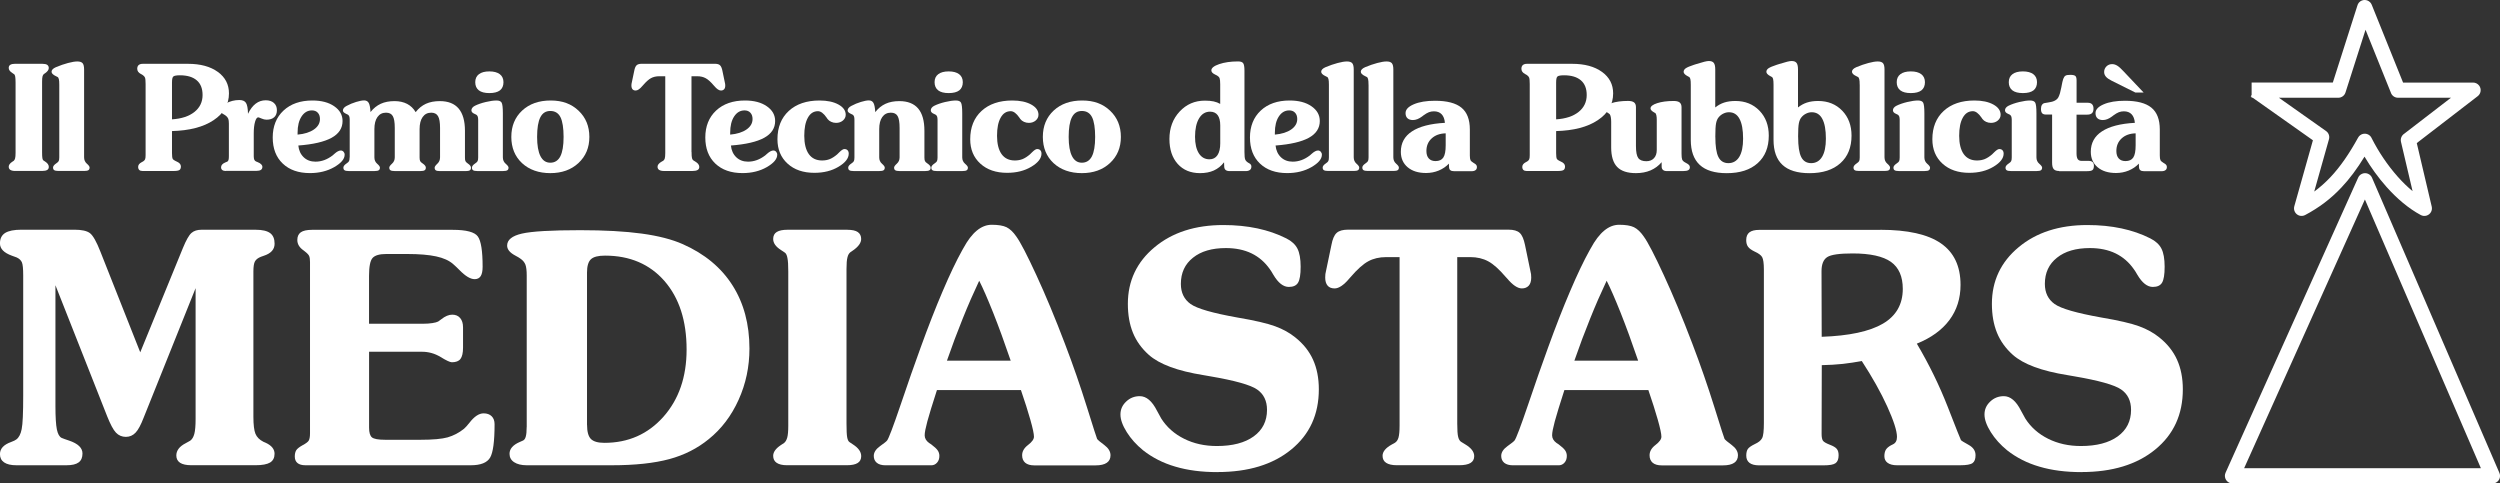
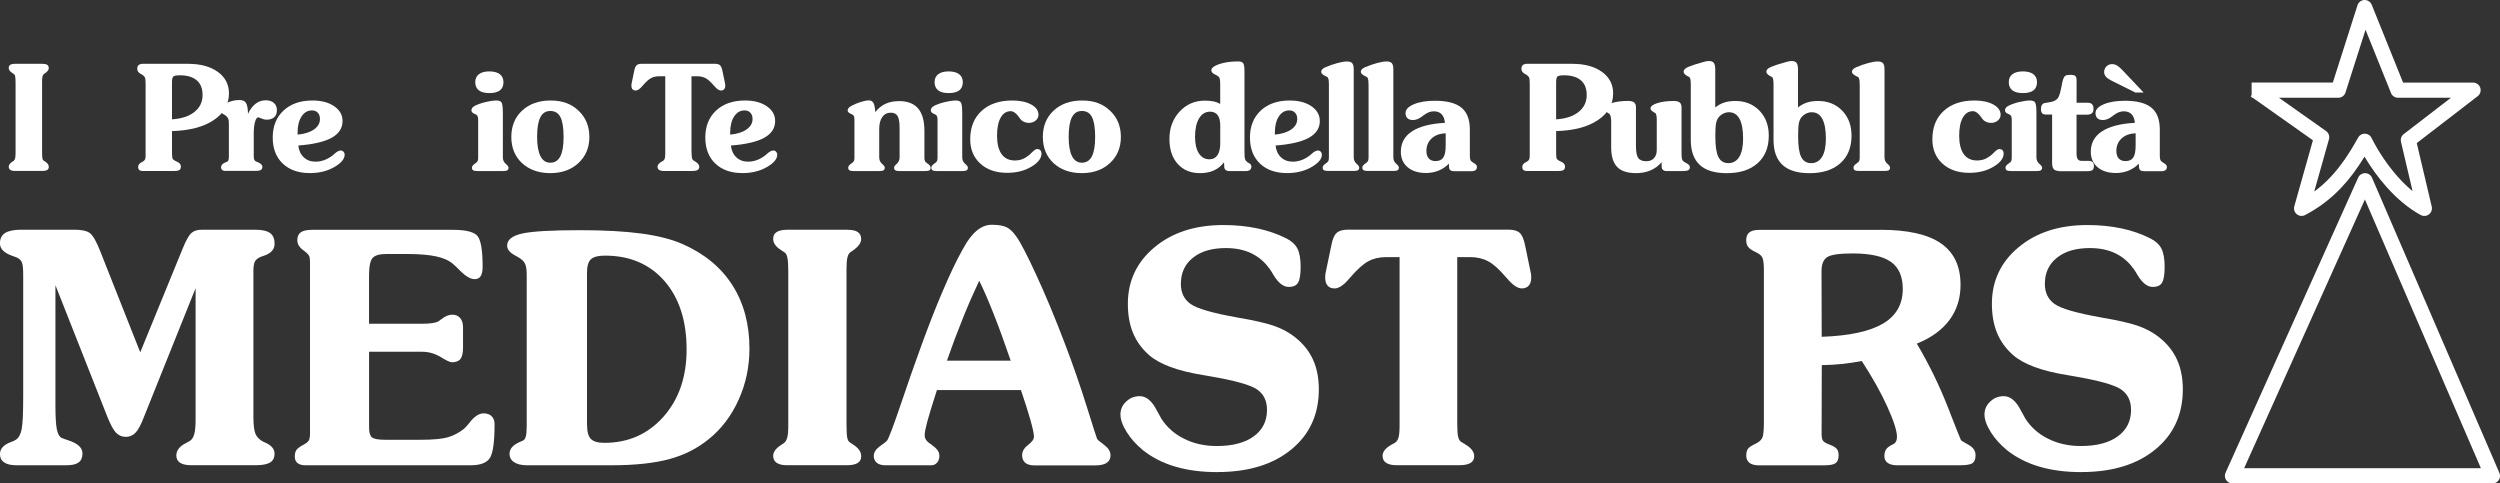
<svg xmlns="http://www.w3.org/2000/svg" id="Livello_2" data-name="Livello 2" viewBox="0 0 573.12 110.82">
  <rect x="0" y="0" width="573.12" height="110.82" fill="#333333" stroke="none" />
  <defs>
    <style>
      .cls-1 {
        fill: #fff;
      }
    </style>
  </defs>
  <g id="Livello_1-2" data-name="Livello 1">
    <g>
      <path class="cls-1" d="M9.75,14.63c.49,0,.85.08,1.08.24.23.16.35.4.35.73,0,.4-.28.79-.83,1.18-.11.07-.2.14-.27.18-.15.11-.27.29-.33.55-.07.26-.1.66-.1,1.21v16.13c0,.7.02,1.17.07,1.42.05.26.12.43.25.52.07.06.19.14.35.23.58.37.87.78.87,1.23,0,.32-.12.56-.37.71s-.62.23-1.13.23H3.43c-.46,0-.82-.09-1.07-.25-.24-.16-.36-.41-.36-.73,0-.39.27-.76.79-1.11.16-.1.27-.18.35-.23.14-.11.25-.3.32-.56s.11-.67.11-1.24v-16.11c0-.64-.03-1.11-.08-1.39-.05-.28-.14-.48-.26-.56-.09-.07-.22-.16-.4-.27-.55-.35-.83-.73-.83-1.16,0-.33.12-.58.37-.73.25-.15.63-.23,1.13-.23h6.25Z" />
-       <path class="cls-1" d="M13.59,19.43c0-.6-.03-1.03-.1-1.29-.06-.27-.17-.43-.31-.5-.09-.06-.22-.12-.4-.2-.64-.3-.96-.63-.96-1,0-.2.09-.39.25-.56s.41-.33.75-.48c.98-.41,1.91-.73,2.78-.96.87-.23,1.58-.35,2.12-.35.57,0,.98.13,1.21.39.23.26.35.74.35,1.43v20.15c0,.61.21,1.09.63,1.46.42.36.63.66.63.88,0,.29-.09.49-.27.61-.18.12-.49.18-.93.18h-5.95c-.45,0-.77-.06-.96-.18-.18-.12-.27-.32-.27-.6,0-.3.23-.61.7-.93.03-.02.06-.04.07-.05.29-.19.47-.37.54-.54.08-.17.12-.45.12-.82v-16.65Z" />
      <path class="cls-1" d="M39.43,30.05v5.06c0,.67.06,1.11.16,1.3.11.19.36.37.73.54.03.01.07.03.12.05.69.29,1.03.67,1.03,1.15,0,.4-.11.67-.33.82-.22.15-.66.23-1.33.23h-7.14c-.33,0-.58-.08-.75-.24-.16-.16-.25-.39-.25-.7,0-.44.27-.8.8-1.07.15-.07.28-.14.36-.2.21-.14.36-.3.43-.47.08-.18.12-.49.12-.96v-16.3c0-.75-.05-1.24-.14-1.47-.1-.23-.27-.43-.54-.6-.09-.06-.22-.12-.39-.22-.56-.29-.85-.69-.85-1.21,0-.36.11-.65.32-.84.22-.19.53-.29.94-.29h10.38c2.85,0,5.13.62,6.83,1.85,1.71,1.23,2.56,2.88,2.56,4.92,0,2.54-1.17,4.59-3.52,6.15-2.34,1.57-5.53,2.39-9.56,2.5M39.43,27.36c2.19-.14,3.91-.71,5.15-1.7,1.24-.99,1.86-2.29,1.86-3.88,0-1.47-.44-2.6-1.33-3.36-.89-.77-2.18-1.16-3.87-1.16-.75,0-1.25.09-1.47.25-.23.16-.34.62-.34,1.38v8.47Z" />
      <path class="cls-1" d="M51.79,39.2c-.36,0-.64-.07-.83-.22-.19-.14-.28-.36-.28-.63,0-.46.32-.83.95-1.1.21-.08.37-.14.48-.2.13-.07.23-.2.28-.4.06-.2.08-.49.08-.87v-7.44c0-.49-.05-.85-.13-1.08-.09-.23-.25-.45-.48-.66-.15-.13-.39-.29-.73-.48-.56-.31-.83-.62-.83-.95,0-.45.49-.94,1.47-1.46.98-.52,2.01-.78,3.1-.78.73,0,1.24.22,1.52.66.28.44.44,1.27.46,2.5.5-1.04,1.09-1.81,1.77-2.33.67-.51,1.43-.77,2.3-.77.78,0,1.41.2,1.87.61.46.41.69.96.69,1.66s-.21,1.24-.62,1.61c-.41.38-1,.57-1.77.57-.35,0-.73-.09-1.14-.27-.41-.18-.67-.27-.75-.27-.29,0-.53.34-.73,1.02-.2.68-.3,1.58-.3,2.68v5.23c0,.35.05.61.13.8.09.19.23.32.42.4.07.03.18.07.3.12.75.29,1.13.67,1.13,1.11,0,.3-.11.53-.33.68s-.55.23-1,.23h-7.01Z" />
      <path class="cls-1" d="M68.22,30.86c1.58-.14,2.84-.54,3.75-1.18.92-.64,1.38-1.44,1.38-2.39,0-.61-.16-1.09-.5-1.45-.33-.36-.78-.53-1.34-.53-.98,0-1.77.46-2.38,1.39-.61.93-.91,2.17-.91,3.73v.43ZM68.39,33.35c.11,1.13.53,2.03,1.24,2.71.71.67,1.61,1,2.69,1,.69,0,1.36-.12,2.02-.36.66-.24,1.29-.6,1.91-1.07.1-.09.24-.22.43-.38.56-.5,1.04-.75,1.45-.75.24,0,.45.1.62.28.17.19.26.41.26.68,0,.99-.8,1.93-2.39,2.85-1.59.91-3.45,1.37-5.56,1.37-2.64,0-4.72-.73-6.25-2.19-1.53-1.46-2.29-3.45-2.29-5.98s.82-4.62,2.47-6.16c1.65-1.54,3.86-2.31,6.63-2.31,2.06,0,3.73.44,5,1.32,1.28.88,1.91,2.01,1.91,3.38,0,1.64-.83,2.92-2.51,3.85-1.67.92-4.21,1.51-7.63,1.77Z" />
-       <path class="cls-1" d="M80.17,36.08v-8.62c0-.33-.03-.59-.1-.77-.06-.18-.18-.32-.33-.41-.09-.05-.22-.11-.38-.18-.5-.23-.75-.48-.75-.75,0-.21.07-.4.21-.58.14-.18.35-.34.64-.49.7-.38,1.43-.68,2.19-.91.75-.23,1.37-.35,1.83-.35s.84.19,1.05.58c.22.39.35,1.08.41,2.09.67-.86,1.46-1.49,2.35-1.9.9-.41,1.95-.61,3.16-.61,1.11,0,2.07.22,2.89.64.81.43,1.46,1.05,1.95,1.89.66-.87,1.45-1.5,2.35-1.92.91-.41,1.97-.61,3.18-.61,1.92,0,3.36.57,4.32,1.7.96,1.13,1.45,2.84,1.45,5.11v6.1c0,.4.03.68.11.84.07.16.24.34.5.52,0,0,.02.02.07.05.47.32.7.63.7.93s-.08.49-.26.61c-.18.12-.48.18-.92.18h-5.97c-.44,0-.75-.06-.92-.18-.17-.11-.26-.32-.26-.61,0-.22.21-.52.62-.9.41-.38.62-.86.62-1.45v-6.74c0-1.29-.15-2.19-.47-2.72-.31-.53-.83-.79-1.56-.79-.83,0-1.49.33-1.96,1-.47.66-.7,1.59-.7,2.77v6.48c0,.37.04.65.12.82.07.17.24.35.51.52.03.02.07.05.1.07.46.32.7.63.7.93s-.09.49-.27.61c-.18.12-.49.18-.93.18h-5.98c-.44,0-.75-.06-.93-.18-.18-.11-.27-.32-.27-.61,0-.22.21-.52.63-.9.42-.38.63-.86.63-1.45v-6.74c0-1.3-.15-2.22-.46-2.73-.3-.52-.82-.77-1.55-.77-.83,0-1.49.33-1.96,1-.47.66-.7,1.59-.7,2.77v6.48c0,.61.21,1.09.64,1.46.42.36.63.66.63.88,0,.29-.09.49-.27.61-.18.12-.49.18-.93.18h-5.98c-.44,0-.75-.06-.93-.18-.18-.11-.27-.32-.27-.61s.23-.61.7-.93l.1-.07c.27-.18.44-.35.51-.52.08-.17.12-.45.12-.82" />
      <path class="cls-1" d="M112.19,21.34c-1.07,0-1.88-.21-2.42-.63-.54-.43-.82-1.04-.82-1.86s.28-1.41.84-1.84c.56-.43,1.36-.64,2.4-.64s1.83.22,2.39.64c.56.43.84,1.04.84,1.84s-.27,1.45-.81,1.87c-.54.41-1.34.62-2.42.62M115.28,25.99v10.09c0,.61.22,1.09.65,1.46.43.37.65.66.65.88,0,.29-.09.49-.27.61-.18.12-.49.18-.94.18h-5.98c-.44,0-.75-.06-.93-.18-.18-.11-.27-.32-.27-.6,0-.3.23-.61.7-.93.03-.02.07-.05.1-.07.27-.18.44-.35.51-.52.08-.18.12-.45.12-.82v-8.63c0-.32-.04-.58-.11-.77-.08-.19-.2-.33-.35-.41-.09-.05-.22-.11-.38-.18-.48-.2-.71-.47-.71-.82,0-.2.07-.39.21-.57.14-.18.34-.34.61-.47.67-.33,1.5-.62,2.46-.85.97-.23,1.79-.35,2.47-.35.59,0,.98.16,1.17.48.19.32.29,1.15.29,2.47Z" />
      <path class="cls-1" d="M123.13,31.38c0,1.95.26,3.43.77,4.42.51,1,1.26,1.5,2.26,1.5s1.79-.48,2.29-1.45c.5-.97.75-2.46.75-4.46s-.24-3.6-.72-4.54c-.48-.94-1.26-1.41-2.32-1.41s-1.79.48-2.29,1.45c-.49.96-.74,2.47-.74,4.5M117.22,31.38c0-2.48.83-4.49,2.48-6.03,1.66-1.54,3.83-2.31,6.54-2.31s4.76.78,6.4,2.34c1.64,1.55,2.47,3.56,2.47,6.01s-.83,4.43-2.49,5.98c-1.66,1.55-3.82,2.32-6.46,2.32s-4.84-.77-6.48-2.29c-1.64-1.53-2.46-3.54-2.46-6.02Z" />
      <path class="cls-1" d="M158.54,34.85c0,.69.03,1.16.1,1.41.06.26.18.43.33.52.1.07.23.15.38.23.64.38.96.79.96,1.25,0,.32-.13.56-.39.71-.26.15-.65.23-1.19.23h-6.5c-.49,0-.87-.09-1.12-.25-.25-.16-.37-.41-.37-.73,0-.43.32-.82.96-1.18.15-.08.26-.15.33-.18.16-.1.29-.28.37-.54.07-.26.11-.67.11-1.24v-17.6h-1.4c-.72,0-1.35.15-1.88.44-.54.29-1.15.85-1.84,1.65-.02.02-.06.07-.12.13-.58.7-1.1,1.05-1.54,1.05-.32,0-.57-.1-.73-.29s-.25-.48-.25-.84c0-.16,0-.28.02-.37.01-.09.03-.17.05-.25l.58-2.77c.11-.62.3-1.04.54-1.27.24-.23.64-.34,1.19-.34h16.75c.54,0,.94.11,1.18.34.24.23.43.65.55,1.27l.58,2.79c.02.08.04.16.05.25.01.09.02.2.02.35,0,.36-.08.65-.26.84-.18.19-.41.29-.73.29-.44,0-.96-.35-1.54-1.05-.06-.06-.1-.11-.14-.15-.67-.79-1.28-1.34-1.83-1.63-.54-.29-1.17-.44-1.88-.44h-1.36v17.36Z" />
      <path class="cls-1" d="M167.39,30.86c1.58-.14,2.84-.54,3.75-1.18.92-.64,1.38-1.44,1.38-2.39,0-.61-.16-1.09-.5-1.45-.33-.36-.78-.53-1.34-.53-.98,0-1.77.46-2.38,1.39-.61.93-.91,2.17-.91,3.73v.43ZM167.56,33.35c.11,1.13.53,2.03,1.24,2.71.71.67,1.61,1,2.69,1,.69,0,1.36-.12,2.02-.36.66-.24,1.29-.6,1.91-1.07.1-.09.24-.22.43-.38.56-.5,1.04-.75,1.45-.75.24,0,.45.1.62.28.17.19.26.41.26.68,0,.99-.8,1.93-2.39,2.85-1.59.91-3.45,1.37-5.56,1.37-2.64,0-4.72-.73-6.25-2.19-1.53-1.46-2.29-3.45-2.29-5.98s.82-4.62,2.47-6.16c1.65-1.54,3.86-2.31,6.63-2.31,2.06,0,3.73.44,5,1.32,1.28.88,1.91,2.01,1.91,3.38,0,1.64-.83,2.92-2.51,3.85-1.67.92-4.21,1.51-7.63,1.77Z" />
-       <path class="cls-1" d="M186.7,39.62c-2.56,0-4.61-.7-6.15-2.11-1.55-1.41-2.32-3.27-2.32-5.59,0-2.73.87-4.9,2.6-6.49,1.73-1.59,4.08-2.39,7.05-2.39,1.78,0,3.22.31,4.33.92,1.11.61,1.67,1.4,1.67,2.35,0,.52-.22.96-.64,1.32-.43.36-.95.54-1.57.54-.4,0-.77-.08-1.12-.24-.35-.16-.62-.37-.83-.64-.05-.08-.14-.19-.24-.35-.67-.96-1.32-1.45-1.96-1.45-.99,0-1.76.49-2.31,1.49-.56.99-.83,2.38-.83,4.16s.35,3.23,1.05,4.2c.7.97,1.71,1.45,3.04,1.45.65,0,1.24-.11,1.77-.32.53-.22,1.08-.57,1.67-1.07.14-.12.31-.29.53-.52.49-.48.86-.71,1.13-.71.31,0,.56.09.73.27.18.19.27.44.27.78,0,1.07-.78,2.08-2.34,3.01-1.55.93-3.4,1.39-5.52,1.39" />
      <path class="cls-1" d="M200.66,25.69c.67-.86,1.46-1.49,2.35-1.9.9-.41,1.95-.61,3.16-.61,1.92,0,3.36.57,4.32,1.7.96,1.14,1.43,2.84,1.43,5.11v6.1c0,.37.04.65.12.82.07.17.24.35.51.52.03.02.07.05.1.07.46.32.7.63.7.93,0,.28-.09.49-.27.6-.18.12-.49.18-.93.18h-5.98c-.44,0-.75-.06-.93-.18-.18-.11-.27-.32-.27-.61,0-.22.21-.52.63-.9.42-.37.63-.86.63-1.44v-6.75c0-1.3-.15-2.22-.46-2.73-.3-.52-.82-.77-1.55-.77-.83,0-1.49.33-1.96,1-.47.66-.7,1.59-.7,2.77v6.48c0,.61.21,1.09.64,1.46.42.37.63.66.63.88,0,.29-.09.49-.27.61-.18.12-.49.18-.93.18h-5.98c-.44,0-.75-.06-.93-.18-.18-.11-.27-.32-.27-.6,0-.3.23-.61.7-.93.03-.02.07-.05.1-.07.27-.18.44-.35.51-.52.08-.18.12-.45.12-.82v-8.63c0-.33-.03-.59-.1-.77-.06-.18-.18-.32-.33-.41-.09-.05-.22-.11-.38-.18-.5-.23-.75-.48-.75-.75,0-.21.07-.4.21-.58.14-.18.35-.34.64-.49.7-.38,1.43-.68,2.19-.91.75-.23,1.37-.35,1.83-.35s.84.19,1.05.58c.22.39.35,1.08.41,2.09" />
      <path class="cls-1" d="M217.49,21.34c-1.07,0-1.88-.21-2.42-.63-.54-.43-.82-1.04-.82-1.86s.28-1.41.84-1.84c.56-.43,1.36-.64,2.4-.64s1.83.22,2.39.64c.56.43.84,1.04.84,1.84s-.27,1.45-.81,1.87c-.54.41-1.34.62-2.42.62M220.59,25.99v10.09c0,.61.22,1.09.65,1.46.43.37.65.66.65.88,0,.29-.09.49-.27.61-.18.12-.49.18-.94.18h-5.98c-.44,0-.75-.06-.93-.18-.18-.11-.27-.32-.27-.6,0-.3.23-.61.7-.93.03-.02.07-.05.1-.07.27-.18.44-.35.51-.52.08-.18.12-.45.12-.82v-8.63c0-.32-.04-.58-.11-.77-.08-.19-.2-.33-.35-.41-.09-.05-.22-.11-.38-.18-.48-.2-.71-.47-.71-.82,0-.2.07-.39.21-.57.14-.18.34-.34.61-.47.67-.33,1.5-.62,2.46-.85.97-.23,1.79-.35,2.47-.35.59,0,.98.16,1.17.48.19.32.29,1.15.29,2.47Z" />
      <path class="cls-1" d="M230.89,39.62c-2.56,0-4.61-.7-6.15-2.11-1.55-1.41-2.32-3.27-2.32-5.59,0-2.73.87-4.9,2.6-6.49,1.73-1.59,4.08-2.39,7.05-2.39,1.78,0,3.22.31,4.33.92,1.11.61,1.67,1.4,1.67,2.35,0,.52-.22.96-.64,1.32-.43.36-.95.54-1.57.54-.4,0-.77-.08-1.12-.24-.35-.16-.62-.37-.83-.64-.05-.08-.14-.19-.24-.35-.67-.96-1.32-1.45-1.96-1.45-.99,0-1.76.49-2.31,1.49-.56.99-.83,2.38-.83,4.16s.35,3.23,1.05,4.2c.7.97,1.71,1.45,3.04,1.45.65,0,1.24-.11,1.77-.32.53-.22,1.08-.57,1.67-1.07.14-.12.31-.29.53-.52.49-.48.86-.71,1.13-.71.31,0,.56.09.73.27.18.19.27.44.27.78,0,1.07-.78,2.08-2.34,3.01-1.55.93-3.4,1.39-5.52,1.39" />
      <path class="cls-1" d="M244.99,31.38c0,1.95.26,3.43.77,4.42.51,1,1.26,1.5,2.26,1.5s1.79-.48,2.29-1.45c.5-.97.75-2.46.75-4.46s-.24-3.6-.72-4.54c-.48-.94-1.26-1.41-2.32-1.41s-1.79.48-2.29,1.45c-.49.96-.74,2.47-.74,4.5M239.07,31.38c0-2.48.83-4.49,2.48-6.03,1.66-1.54,3.83-2.31,6.54-2.31s4.76.78,6.4,2.34c1.64,1.55,2.47,3.56,2.47,6.01s-.83,4.43-2.49,5.98c-1.66,1.55-3.82,2.32-6.46,2.32s-4.84-.77-6.48-2.29c-1.64-1.53-2.46-3.54-2.46-6.02Z" />
      <path class="cls-1" d="M279.74,32.81v-4.05c0-1.04-.2-1.83-.59-2.36-.39-.53-.98-.8-1.75-.8-1.06,0-1.9.51-2.52,1.54-.61,1.03-.92,2.43-.92,4.21,0,1.63.3,2.9.88,3.81.59.91,1.4,1.36,2.43,1.36.79,0,1.41-.32,1.83-.95.43-.64.64-1.55.64-2.75M280.59,37.23c-.63.82-1.4,1.43-2.31,1.85-.91.41-1.97.61-3.18.61-2.15,0-3.86-.71-5.12-2.12-1.26-1.41-1.89-3.31-1.89-5.71,0-2.51.78-4.61,2.33-6.28,1.55-1.67,3.48-2.51,5.8-2.51.79,0,1.46.06,2.01.18.56.12,1.05.31,1.5.57v-4.52c0-.67-.05-1.13-.14-1.37-.09-.24-.28-.44-.57-.61-.1-.06-.26-.13-.46-.23-.57-.27-.86-.58-.86-.96,0-.54.6-1.02,1.79-1.43,1.2-.41,2.64-.62,4.34-.62.58,0,.96.13,1.16.4.2.27.3.84.3,1.71v18.64c0,.9.06,1.49.18,1.75.11.27.35.52.7.73.03.02.1.06.18.1.36.19.53.44.53.76,0,.35-.11.61-.33.78s-.54.27-.96.27h-3.71c-.4,0-.7-.09-.9-.25-.2-.16-.31-.41-.33-.75l-.03-.98Z" />
      <path class="cls-1" d="M292.26,30.86c1.58-.14,2.84-.54,3.75-1.18.92-.64,1.38-1.44,1.38-2.39,0-.61-.16-1.09-.5-1.45-.33-.36-.78-.53-1.34-.53-.98,0-1.77.46-2.38,1.39-.61.93-.91,2.17-.91,3.73v.43ZM292.42,33.35c.11,1.13.53,2.03,1.24,2.71.71.67,1.61,1,2.69,1,.69,0,1.36-.12,2.02-.36.66-.24,1.29-.6,1.91-1.07.1-.09.24-.22.43-.38.56-.5,1.04-.75,1.45-.75.24,0,.45.1.62.28.17.19.26.41.26.68,0,.99-.8,1.93-2.39,2.85-1.59.91-3.45,1.37-5.56,1.37-2.64,0-4.72-.73-6.25-2.19-1.53-1.46-2.29-3.45-2.29-5.98s.82-4.62,2.47-6.16c1.65-1.54,3.86-2.31,6.63-2.31,2.06,0,3.73.44,5,1.32,1.28.88,1.91,2.01,1.91,3.38,0,1.64-.83,2.92-2.51,3.85-1.67.92-4.21,1.51-7.63,1.77Z" />
      <path class="cls-1" d="M304.65,19.43c0-.6-.03-1.03-.1-1.29-.06-.27-.17-.43-.31-.5-.09-.06-.22-.12-.4-.2-.64-.3-.96-.63-.96-1,0-.2.09-.39.25-.56s.41-.33.75-.48c.98-.41,1.91-.73,2.78-.96.87-.23,1.58-.35,2.12-.35.57,0,.98.13,1.21.39.23.26.35.74.35,1.43v20.15c0,.61.21,1.09.63,1.46.42.36.63.66.63.88,0,.29-.09.49-.27.61-.18.12-.49.18-.93.18h-5.95c-.45,0-.77-.06-.96-.18-.18-.12-.27-.32-.27-.6,0-.3.23-.61.7-.93.03-.02.06-.04.07-.05.29-.19.47-.37.54-.54.08-.17.12-.45.12-.82v-16.65Z" />
      <path class="cls-1" d="M313.73,19.43c0-.6-.03-1.03-.1-1.29-.06-.27-.17-.43-.31-.5-.09-.06-.22-.12-.4-.2-.64-.3-.96-.63-.96-1,0-.2.09-.39.25-.56s.41-.33.75-.48c.98-.41,1.91-.73,2.78-.96.87-.23,1.58-.35,2.12-.35.57,0,.98.13,1.21.39.23.26.35.74.35,1.43v20.15c0,.61.21,1.09.64,1.46.42.36.63.66.63.88,0,.29-.09.49-.27.61-.18.12-.49.18-.93.18h-5.95c-.45,0-.77-.06-.96-.18-.18-.12-.27-.32-.27-.6,0-.3.23-.61.7-.93.03-.02.06-.04.07-.05.29-.19.47-.37.54-.54.08-.17.12-.45.12-.82v-16.65Z" />
      <path class="cls-1" d="M332.16,37.51c-.65.69-1.43,1.21-2.34,1.59-.9.37-1.87.56-2.9.56-1.77,0-3.18-.44-4.22-1.32-1.04-.88-1.56-2.06-1.56-3.54,0-2.01.85-3.57,2.55-4.68,1.7-1.12,4.21-1.78,7.55-1.96-.07-.86-.32-1.52-.75-1.97-.43-.45-1.03-.67-1.78-.67-.4,0-.77.07-1.13.2-.35.14-.78.38-1.28.75-.07.05-.16.11-.28.22-.73.55-1.43.83-2.11.83-.54,0-.96-.14-1.25-.41-.3-.28-.44-.67-.44-1.18,0-.81.62-1.48,1.88-2.02,1.25-.54,2.88-.81,4.87-.81,2.76,0,4.78.53,6.06,1.58,1.29,1.05,1.93,2.72,1.93,5.01v5.95c0,.52.05.88.15,1.08.1.2.34.41.71.63.02.01.07.04.15.09.41.22.61.5.61.83s-.1.57-.31.73-.51.25-.92.25h-3.97c-.4,0-.69-.07-.88-.22-.19-.14-.29-.38-.31-.71l-.03-.77ZM331.41,30.57c-1.33.03-2.4.42-3.2,1.16-.81.74-1.21,1.71-1.21,2.89,0,.73.18,1.3.54,1.7.36.4.87.61,1.54.61.84,0,1.44-.27,1.8-.82.36-.54.54-1.47.54-2.79v-2.76Z" />
      <path class="cls-1" d="M356.74,30.05v5.06c0,.67.06,1.11.16,1.3.11.19.36.37.73.54.03.01.07.03.12.05.69.29,1.03.67,1.03,1.15,0,.4-.11.67-.33.82-.22.15-.66.23-1.33.23h-7.14c-.33,0-.58-.08-.75-.24-.16-.16-.25-.39-.25-.7,0-.44.27-.8.8-1.07.15-.07.28-.14.36-.2.21-.14.36-.3.43-.47.08-.18.12-.49.12-.96v-16.3c0-.75-.05-1.24-.14-1.47-.1-.23-.27-.43-.54-.6-.09-.06-.22-.12-.39-.22-.56-.29-.84-.69-.84-1.21,0-.36.11-.65.32-.84.22-.19.53-.29.94-.29h10.38c2.85,0,5.13.62,6.83,1.85,1.71,1.23,2.56,2.88,2.56,4.92,0,2.54-1.17,4.59-3.52,6.15-2.34,1.57-5.53,2.39-9.56,2.5M356.74,27.36c2.19-.14,3.91-.71,5.15-1.7,1.24-.99,1.86-2.29,1.86-3.88,0-1.47-.44-2.6-1.33-3.36-.89-.77-2.18-1.16-3.87-1.16-.75,0-1.25.09-1.47.25-.23.16-.34.62-.34,1.38v8.47Z" />
      <path class="cls-1" d="M380.92,37.19c-.7.82-1.54,1.44-2.53,1.87-.99.42-2.1.63-3.35.63-1.96,0-3.4-.47-4.31-1.42-.91-.95-1.37-2.44-1.37-4.48v-5.85c0-.45-.03-.82-.09-1.11-.05-.29-.14-.5-.25-.65-.03-.05-.25-.2-.65-.46-.4-.26-.61-.56-.61-.9,0-.43.54-.82,1.61-1.16,1.08-.35,2.35-.52,3.84-.52.64,0,1.11.11,1.4.34.29.23.43.59.43,1.09v8.92c0,1.34.18,2.26.53,2.74.35.49.98.73,1.86.73.73,0,1.31-.23,1.74-.69.43-.46.64-1.09.64-1.9v-6.92c0-.43-.03-.78-.1-1.05-.06-.27-.16-.44-.28-.5-.06-.03-.14-.08-.23-.13-.54-.3-.82-.61-.82-.91,0-.48.51-.88,1.53-1.21,1.02-.33,2.27-.5,3.77-.5.64,0,1.1.11,1.38.34.28.23.43.59.43,1.09v10.68c0,.62.05,1.05.14,1.31.1.26.34.49.74.7.43.22.7.4.83.55.13.14.2.31.2.52,0,.31-.12.53-.36.67-.24.14-.65.21-1.21.21h-3.74c-.37,0-.66-.09-.86-.27-.2-.18-.3-.44-.3-.78v-.96Z" />
      <path class="cls-1" d="M393.24,31.38c0,2.14.23,3.67.7,4.61.47.94,1.24,1.41,2.29,1.41s1.92-.48,2.5-1.45c.58-.96.87-2.35.87-4.15,0-2.02-.27-3.53-.82-4.55-.54-1.02-1.35-1.52-2.42-1.52-.44,0-.86.1-1.27.3-.42.2-.78.48-1.07.83-.29.33-.49.79-.61,1.37-.12.58-.18,1.63-.18,3.15M393.21,24.64c.63-.51,1.32-.89,2.06-1.13.74-.24,1.6-.36,2.56-.36,2.25,0,4.09.74,5.52,2.22,1.43,1.48,2.14,3.39,2.14,5.72,0,2.69-.85,4.8-2.55,6.32-1.7,1.53-4.06,2.29-7.08,2.29-2.77,0-4.84-.63-6.2-1.9-1.37-1.27-2.05-3.18-2.05-5.73v-12.62c0-.6-.03-1.03-.09-1.29-.06-.27-.15-.43-.27-.5-.1-.06-.23-.12-.4-.22-.58-.3-.88-.63-.88-.98,0-.16.05-.32.14-.46.09-.14.22-.26.37-.36.33-.22.94-.48,1.83-.77.21-.06.37-.12.5-.16.86-.27,1.51-.45,1.93-.56.43-.11.77-.16,1.02-.16.52,0,.9.14,1.12.43.23.29.34.79.34,1.51v8.7Z" />
      <path class="cls-1" d="M412.22,31.38c0,2.14.23,3.67.7,4.61.47.94,1.24,1.41,2.29,1.41s1.92-.48,2.5-1.45c.58-.96.87-2.35.87-4.15,0-2.02-.27-3.53-.82-4.55-.54-1.02-1.35-1.52-2.42-1.52-.44,0-.86.1-1.27.3-.42.2-.78.48-1.07.83-.29.33-.49.79-.61,1.37-.12.58-.18,1.63-.18,3.15M412.18,24.64c.63-.51,1.32-.89,2.06-1.13.74-.24,1.6-.36,2.56-.36,2.25,0,4.09.74,5.52,2.22,1.43,1.48,2.14,3.39,2.14,5.72,0,2.69-.85,4.8-2.55,6.32-1.7,1.53-4.06,2.29-7.08,2.29-2.77,0-4.84-.63-6.2-1.9-1.37-1.27-2.05-3.18-2.05-5.73v-12.62c0-.6-.03-1.03-.09-1.29-.06-.27-.15-.43-.27-.5-.1-.06-.23-.12-.4-.22-.58-.3-.88-.63-.88-.98,0-.16.05-.32.14-.46.09-.14.22-.26.37-.36.33-.22.94-.48,1.83-.77.21-.06.37-.12.5-.16.86-.27,1.51-.45,1.93-.56.43-.11.77-.16,1.02-.16.52,0,.9.14,1.12.43.23.29.34.79.34,1.51v8.7Z" />
      <path class="cls-1" d="M426.33,19.43c0-.6-.03-1.03-.1-1.29-.06-.27-.17-.43-.31-.5-.09-.06-.22-.12-.4-.2-.64-.3-.96-.63-.96-1,0-.2.09-.39.25-.56.16-.17.41-.33.75-.48.98-.41,1.91-.73,2.78-.96.87-.23,1.58-.35,2.12-.35.57,0,.98.13,1.21.39.23.26.35.74.35,1.43v20.15c0,.61.21,1.09.64,1.46.42.36.63.66.63.88,0,.29-.09.49-.27.61-.18.12-.49.18-.93.18h-5.95c-.45,0-.77-.06-.96-.18-.18-.12-.27-.32-.27-.6,0-.3.23-.61.7-.93.03-.02.06-.04.07-.05.29-.19.47-.37.54-.54.08-.17.12-.45.12-.82v-16.65Z" />
-       <path class="cls-1" d="M438.06,21.34c-1.07,0-1.88-.21-2.42-.63-.54-.43-.82-1.04-.82-1.86s.28-1.41.84-1.84c.56-.43,1.36-.64,2.4-.64s1.83.22,2.39.64c.56.43.84,1.04.84,1.84s-.27,1.45-.81,1.87c-.54.41-1.34.62-2.42.62M441.16,25.99v10.09c0,.61.22,1.09.65,1.46.43.37.65.66.65.88,0,.29-.09.49-.27.61-.18.12-.49.18-.94.18h-5.98c-.44,0-.75-.06-.93-.18-.18-.11-.27-.32-.27-.6,0-.3.23-.61.7-.93.03-.02.07-.05.1-.07.27-.18.44-.35.51-.52.08-.18.12-.45.12-.82v-8.63c0-.32-.04-.58-.11-.77-.08-.19-.2-.33-.35-.41-.09-.05-.22-.11-.38-.18-.48-.2-.71-.47-.71-.82,0-.2.07-.39.21-.57.14-.18.34-.34.61-.47.67-.33,1.5-.62,2.46-.85.97-.23,1.79-.35,2.47-.35.59,0,.98.16,1.17.48.19.32.29,1.15.29,2.47Z" />
      <path class="cls-1" d="M451.46,39.62c-2.56,0-4.61-.7-6.15-2.11-1.55-1.41-2.32-3.27-2.32-5.59,0-2.73.87-4.9,2.6-6.49,1.73-1.59,4.08-2.39,7.05-2.39,1.78,0,3.22.31,4.33.92,1.11.61,1.67,1.4,1.67,2.35,0,.52-.22.96-.64,1.32-.43.36-.95.54-1.57.54-.4,0-.77-.08-1.12-.24-.35-.16-.62-.37-.83-.64-.05-.08-.14-.19-.24-.35-.67-.96-1.32-1.45-1.96-1.45-.99,0-1.76.49-2.31,1.49-.56.99-.83,2.38-.83,4.16s.35,3.23,1.05,4.2c.7.97,1.71,1.45,3.04,1.45.65,0,1.24-.11,1.77-.32.53-.22,1.08-.57,1.67-1.07.14-.12.31-.29.53-.52.49-.48.86-.71,1.13-.71.31,0,.56.09.73.27.18.19.27.44.27.78,0,1.07-.78,2.08-2.34,3.01-1.55.93-3.4,1.39-5.52,1.39" />
      <path class="cls-1" d="M463.75,21.34c-1.07,0-1.88-.21-2.42-.63-.54-.43-.82-1.04-.82-1.86s.28-1.41.84-1.84c.56-.43,1.36-.64,2.4-.64s1.83.22,2.39.64c.56.43.84,1.04.84,1.84s-.27,1.45-.81,1.87c-.54.41-1.34.62-2.42.62M466.85,25.99v10.09c0,.61.22,1.09.65,1.46.43.37.65.66.65.88,0,.29-.09.49-.27.61-.18.12-.49.18-.94.18h-5.98c-.44,0-.75-.06-.93-.18-.18-.11-.27-.32-.27-.6,0-.3.23-.61.7-.93.03-.02.07-.05.1-.07.27-.18.44-.35.51-.52.08-.18.12-.45.12-.82v-8.63c0-.32-.04-.58-.11-.77-.08-.19-.2-.33-.35-.41-.09-.05-.22-.11-.38-.18-.48-.2-.71-.47-.71-.82,0-.2.07-.39.21-.57.14-.18.34-.34.61-.47.67-.33,1.5-.62,2.46-.85.97-.23,1.79-.35,2.47-.35.59,0,.98.16,1.17.48.19.32.29,1.15.29,2.47Z" />
      <path class="cls-1" d="M472.06,39.2c-.58,0-1-.14-1.25-.43-.25-.28-.37-.78-.37-1.49v-11.02h-1.4c-.41,0-.7-.1-.88-.3-.18-.2-.27-.53-.27-.99,0-.37.07-.67.21-.9.14-.23.33-.37.57-.43.22-.06.54-.11.96-.16,1.18-.15,1.93-.56,2.26-1.2.27-.52.48-1.26.66-2.23.17-.97.32-1.62.44-1.95.14-.37.31-.63.52-.75.21-.13.58-.19,1.11-.19.57,0,.95.09,1.14.25.19.16.29.5.29,1.02v5.13h2.59c.42,0,.74.11.96.34.22.23.33.56.33.99,0,.48-.11.83-.35,1.05-.23.23-.6.34-1.08.34h-2.46v8.88c0,.61.09,1.05.27,1.32.19.27.48.4.89.4h1.59c.42,0,.73.09.93.27.2.18.3.46.3.85,0,.48-.11.8-.32.98-.21.17-.61.26-1.21.26h-6.45Z" />
      <path class="cls-1" d="M491.43,21.21h-1.91l-5.4-2.69c-.62-.31-1.07-.62-1.34-.94-.27-.32-.41-.67-.41-1.07,0-.51.18-.94.53-1.29.35-.35.79-.52,1.31-.52.39,0,.78.12,1.17.36.39.24.86.66,1.4,1.25l4.64,4.9ZM490.33,37.51c-.65.69-1.43,1.21-2.34,1.59-.9.37-1.87.56-2.9.56-1.77,0-3.18-.44-4.22-1.32-1.04-.88-1.56-2.06-1.56-3.54,0-2.01.85-3.57,2.55-4.68,1.7-1.12,4.21-1.78,7.55-1.96-.07-.86-.32-1.52-.75-1.97-.43-.45-1.03-.67-1.78-.67-.4,0-.77.07-1.13.2-.35.14-.78.38-1.28.75-.07.05-.16.11-.28.22-.73.55-1.43.83-2.11.83-.54,0-.96-.14-1.25-.41-.3-.28-.44-.67-.44-1.18,0-.81.62-1.48,1.88-2.02,1.25-.54,2.88-.81,4.87-.81,2.76,0,4.78.53,6.06,1.58,1.29,1.05,1.93,2.72,1.93,5.01v5.95c0,.52.05.88.15,1.08.1.2.34.41.71.63.02.01.07.04.15.09.41.22.61.5.61.83s-.1.57-.31.73-.51.25-.92.25h-3.97c-.4,0-.69-.07-.88-.22-.19-.14-.29-.38-.31-.71l-.03-.77ZM489.58,30.57c-1.33.03-2.4.42-3.2,1.16-.81.74-1.21,1.71-1.21,2.89,0,.73.18,1.3.54,1.7.36.4.87.61,1.54.61.84,0,1.44-.27,1.8-.82.36-.54.54-1.47.54-2.79v-2.76Z" />
    </g>
    <path class="cls-1" d="M12.71,65.32v27.81c0,2.47.11,4.22.32,5.29.22,1.07.59,1.72,1.1,1.97.4.17.96.37,1.72.62,2.04.69,3.06,1.67,3.06,2.95,0,.92-.29,1.61-.87,2.04-.59.44-1.51.66-2.78.66H3.76c-1.25,0-2.18-.22-2.82-.66-.64-.44-.95-1.07-.95-1.89,0-1.25.85-2.17,2.55-2.78.59-.22.98-.41,1.21-.59.59-.44,1-1.23,1.22-2.37.24-1.15.35-3.71.35-7.7v-27.52c0-1.56-.1-2.57-.31-3.03-.21-.46-.6-.83-1.18-1.1-.27-.1-.64-.24-1.1-.4-1.83-.66-2.74-1.59-2.74-2.82,0-1.1.4-1.89,1.18-2.39.8-.5,2.04-.75,3.75-.75h12.12c1.69,0,2.9.26,3.59.8.7.54,1.5,1.96,2.39,4.24l9.13,23.07,9.78-23.91c.75-1.83,1.41-2.98,1.97-3.46.56-.49,1.32-.73,2.29-.73h12.41c1.53,0,2.64.26,3.33.77.69.51,1.02,1.32,1.02,2.44,0,1.31-.83,2.23-2.52,2.77-.27.1-.47.17-.62.22-.66.26-1.11.61-1.36,1.05-.24.42-.36,1.2-.36,2.32v33.29c0,1.84.16,3.15.47,3.91.32.77.92,1.38,1.83,1.84.12.05.29.12.51.22,1.36.62,2.04,1.47,2.04,2.52,0,.92-.34,1.59-1.02,2.01-.69.41-1.79.62-3.33.62h-14.74c-1.15,0-1.99-.19-2.57-.56-.57-.39-.86-.93-.86-1.67,0-1.13.71-2.08,2.12-2.8.49-.25.83-.44,1.06-.59.44-.31.75-.83.95-1.57.19-.72.29-1.87.29-3.43v-29.97l-11.9,29.67c-.64,1.66-1.25,2.82-1.86,3.45-.61.65-1.36.97-2.23.97s-1.66-.32-2.27-.97c-.61-.64-1.27-1.89-2.01-3.74l-11.9-30.15Z" />
    <path class="cls-1" d="M96.34,100.82c2.87,0,4.97-.19,6.29-.56,1.33-.39,2.58-1.03,3.74-1.96.3-.25.71-.71,1.25-1.38,1.1-1.43,2.18-2.16,3.25-2.16.77,0,1.4.22,1.84.66.45.44.67,1.05.67,1.82,0,3.95-.34,6.5-1.02,7.66-.69,1.17-2.16,1.76-4.42,1.76h-37.92c-.8,0-1.41-.17-1.82-.51-.41-.34-.62-.83-.62-1.49,0-.59.11-1.06.32-1.42.22-.37.74-.77,1.53-1.21.66-.35,1.1-.67,1.32-.98.21-.32.32-.9.32-1.72v-39.24c0-.62-.06-1.08-.19-1.38-.11-.29-.45-.65-.98-1.06-.09-.07-.2-.15-.32-.25-.95-.66-1.42-1.45-1.42-2.38,0-.8.26-1.38.8-1.77.54-.37,1.4-.56,2.55-.56h32.3c3.09,0,5.01.51,5.73,1.52.74,1.01,1.1,3.33,1.1,6.95,0,.97-.15,1.68-.44,2.14-.3.46-.76.7-1.38.7-.98,0-2.13-.7-3.48-2.08-.61-.61-1.1-1.07-1.46-1.38-.92-.81-2.22-1.4-3.89-1.76-1.67-.36-3.86-.55-6.59-.55h-4.85c-1.54,0-2.58.3-3.13.9-.55.6-.82,1.97-.82,4.1v10.99h12.35c.82,0,1.54-.05,2.17-.15.62-.1,1.06-.21,1.33-.36.17-.1.4-.27.7-.51.9-.71,1.73-1.06,2.52-1.06s1.38.26,1.82.77c.44.51.66,1.22.66,2.14v4.65c0,1.21-.2,2.08-.59,2.59-.39.51-1.05.76-1.97.76-.41,0-1.28-.4-2.59-1.21-1.32-.8-2.74-1.2-4.27-1.2h-12.12v17.4c0,1.12.22,1.87.66,2.23.44.36,1.43.55,2.99.55h8.07Z" />
    <path class="cls-1" d="M120.75,97.9v-34.74c0-1.12-.1-1.94-.29-2.47-.2-.52-.55-.96-1.06-1.33-.27-.21-.69-.47-1.25-.76-1.26-.66-1.89-1.42-1.89-2.3,0-1.31,1.13-2.23,3.39-2.75,2.27-.52,6.73-.78,13.37-.78,5.59,0,10.29.26,14.1.78,3.81.52,6.95,1.33,9.43,2.43,5,2.22,8.78,5.36,11.37,9.43,2.59,4.07,3.89,8.91,3.89,14.51,0,4.14-.82,8.05-2.48,11.72-1.66,3.69-3.95,6.7-6.86,9.04-2.58,2.11-5.59,3.64-9.03,4.57-3.45.93-7.84,1.41-13.17,1.41h-19.52c-1.22,0-2.18-.24-2.88-.7-.71-.46-1.06-1.11-1.06-1.93,0-1.12.77-2.02,2.33-2.7.3-.11.51-.21.66-.29.34-.12.59-.42.72-.91.15-.49.22-1.23.22-2.23M134.58,97.39c0,1.56.29,2.63.87,3.23.59.6,1.62.9,3.11.9,5.47,0,9.98-1.99,13.53-5.98,3.54-4,5.31-9.13,5.31-15.41,0-6.59-1.69-11.82-5.07-15.71-3.39-3.87-7.94-5.82-13.63-5.82-1.56,0-2.63.27-3.23.83-.6.56-.9,1.58-.9,3.06v34.89Z" />
    <path class="cls-1" d="M194.28,52.68c1.07,0,1.86.17,2.37.52.51.36.77.88.77,1.59,0,.87-.61,1.73-1.83,2.59-.24.16-.44.3-.59.4-.34.25-.59.65-.72,1.21-.15.56-.22,1.44-.22,2.67v35.44c0,1.53.05,2.58.15,3.13.1.56.27.95.55,1.13.16.12.42.3.76.51,1.27.81,1.91,1.71,1.91,2.7,0,.71-.27,1.23-.81,1.57-.54.34-1.36.51-2.48.51h-13.75c-1.02,0-1.81-.19-2.34-.55-.54-.36-.8-.9-.8-1.61,0-.85.59-1.67,1.74-2.44.35-.22.6-.39.77-.51.31-.25.55-.65.71-1.22.16-.57.24-1.48.24-2.72v-35.38c0-1.41-.06-2.43-.19-3.06-.11-.62-.31-1.05-.57-1.23-.2-.15-.49-.35-.88-.59-1.21-.76-1.82-1.61-1.82-2.55,0-.74.27-1.27.82-1.61.55-.34,1.38-.51,2.49-.51h13.73Z" />
    <path class="cls-1" d="M214.8,89.4c-1.07,3.31-1.81,5.72-2.21,7.21-.4,1.49-.61,2.55-.61,3.19,0,.69.35,1.27,1.02,1.76.22.14.39.25.49.32.72.54,1.22,1,1.47,1.37.26.37.39.8.39,1.26,0,.64-.17,1.15-.54,1.56-.35.4-.8.6-1.32.6h-10.48c-.86,0-1.52-.19-1.99-.56-.47-.39-.71-.91-.71-1.59,0-.8.47-1.54,1.42-2.23.95-.67,1.5-1.11,1.64-1.31.36-.46,1.4-3.19,3.09-8.17,1.68-5,3.23-9.38,4.61-13.18,1.71-4.72,3.38-9.01,5.02-12.84,1.64-3.85,3.13-6.98,4.47-9.38l.29-.51c1.93-3.58,4.09-5.37,6.5-5.37,1.48,0,2.62.19,3.39.56.78.39,1.52,1.08,2.23,2.11.97,1.33,2.5,4.3,4.61,8.87,2.11,4.57,4.29,9.79,6.52,15.66,1.88,4.91,3.56,9.77,5.06,14.56,1.5,4.8,2.28,7.24,2.35,7.34.17.24.72.71,1.66,1.4.93.7,1.41,1.48,1.41,2.35,0,.76-.29,1.33-.86,1.72-.57.39-1.43.59-2.57.59h-14.05c-.9,0-1.59-.2-2.07-.6-.47-.41-.71-.97-.71-1.71,0-.9.45-1.68,1.36-2.37.9-.69,1.35-1.32,1.35-1.89,0-.64-.27-1.93-.82-3.87-.55-1.94-1.27-4.22-2.17-6.83h-19.23ZM217.07,82.68h14.63c-1.41-4.14-2.75-7.8-4.02-11-1.28-3.2-2.34-5.64-3.2-7.32-1.31,2.78-2.58,5.67-3.79,8.7-1.22,3.01-2.43,6.23-3.61,9.63Z" />
    <path class="cls-1" d="M279.09,108.23c-3.6,0-6.8-.41-9.63-1.25-2.83-.82-5.29-2.08-7.41-3.75-1.53-1.25-2.78-2.63-3.74-4.16-.96-1.53-1.45-2.88-1.45-4.05s.44-2.13,1.3-2.95c.86-.83,1.91-1.25,3.13-1.25,1.51,0,2.82,1.11,3.94,3.33.42.8.75,1.41,1,1.82,1.26,1.97,3,3.51,5.23,4.62,2.23,1.11,4.72,1.66,7.5,1.66,3.6,0,6.42-.74,8.45-2.21,2.03-1.47,3.05-3.5,3.05-6.08,0-2.07-.76-3.63-2.27-4.67-1.51-1.05-5.11-2.06-10.8-3.03-.31-.05-.81-.14-1.49-.26-5.94-.95-10.13-2.5-12.56-4.67-1.63-1.46-2.84-3.14-3.61-5.03-.78-1.91-1.17-4.11-1.17-6.65,0-5.24,2.04-9.58,6.12-12.97,4.07-3.4,9.33-5.09,15.78-5.09,2.8,0,5.39.26,7.8.77,2.39.51,4.6,1.27,6.62,2.29,1.22.61,2.07,1.4,2.55,2.34.49.95.74,2.33.74,4.16s-.2,2.99-.59,3.65c-.39.66-1.1.98-2.12.98-1.26,0-2.44-.92-3.54-2.78-.31-.56-.59-.98-.8-1.27-1.12-1.61-2.52-2.82-4.2-3.64-1.68-.81-3.64-1.22-5.88-1.22-3.19,0-5.71.73-7.55,2.21-1.86,1.47-2.78,3.48-2.78,6,0,2.02.75,3.56,2.24,4.62,1.5,1.06,5.07,2.08,10.71,3.09,3.99.67,6.88,1.35,8.67,2.01,1.78.65,3.33,1.51,4.61,2.55,1.83,1.46,3.19,3.16,4.07,5.11.88,1.94,1.33,4.21,1.33,6.79,0,5.77-2.11,10.36-6.32,13.8-4.21,3.45-9.85,5.17-16.94,5.17" />
    <path class="cls-1" d="M334.07,97.09c0,1.52.07,2.55.22,3.1.14.56.39.95.72,1.13.22.15.5.32.83.51,1.41.83,2.12,1.74,2.12,2.74,0,.71-.29,1.23-.86,1.57-.57.34-1.43.51-2.6.51h-14.28c-1.08,0-1.91-.19-2.45-.55-.55-.36-.82-.9-.82-1.61,0-.95.71-1.81,2.12-2.59.34-.19.57-.32.72-.4.36-.22.64-.61.81-1.18.16-.57.25-1.48.25-2.72v-38.66h-3.06c-1.58,0-2.96.32-4.14.97-1.18.64-2.53,1.86-4.04,3.62-.05.05-.14.15-.26.29-1.28,1.53-2.42,2.3-3.39,2.3-.71,0-1.25-.21-1.61-.64-.36-.42-.55-1.05-.55-1.84,0-.35.01-.61.04-.81.02-.19.06-.37.11-.55l1.27-6.09c.25-1.36.65-2.29,1.2-2.79.54-.5,1.41-.75,2.6-.75h36.79c1.2,0,2.06.25,2.59.75.54.5.93,1.43,1.21,2.79l1.27,6.13c.05.17.09.36.11.55.02.2.04.45.04.77,0,.8-.19,1.42-.56,1.84-.39.42-.91.64-1.59.64-.97,0-2.11-.77-3.39-2.3-.12-.14-.22-.25-.3-.32-1.48-1.74-2.82-2.95-4.01-3.59-1.2-.65-2.57-.97-4.12-.97h-2.99v38.13Z" />
-     <path class="cls-1" d="M358.64,89.4c-1.07,3.31-1.81,5.72-2.21,7.21-.4,1.49-.61,2.55-.61,3.19,0,.69.35,1.27,1.02,1.76.22.14.39.25.49.32.72.54,1.22,1,1.47,1.37.26.37.39.8.39,1.26,0,.64-.17,1.15-.54,1.56-.35.4-.8.6-1.32.6h-10.48c-.86,0-1.52-.19-1.99-.56-.47-.39-.71-.91-.71-1.59,0-.8.47-1.54,1.42-2.23.95-.67,1.49-1.11,1.64-1.31.36-.46,1.4-3.19,3.09-8.17,1.68-5,3.23-9.38,4.61-13.18,1.71-4.72,3.38-9.01,5.02-12.84,1.64-3.85,3.13-6.98,4.47-9.38l.29-.51c1.93-3.58,4.09-5.37,6.5-5.37,1.48,0,2.62.19,3.39.56.78.39,1.52,1.08,2.23,2.11.97,1.33,2.5,4.3,4.61,8.87,2.11,4.57,4.29,9.79,6.52,15.66,1.88,4.91,3.56,9.77,5.06,14.56,1.49,4.8,2.28,7.24,2.35,7.34.17.24.72.71,1.66,1.4.93.7,1.41,1.48,1.41,2.35,0,.76-.29,1.33-.86,1.72-.57.39-1.43.59-2.57.59h-14.05c-.9,0-1.59-.2-2.07-.6-.47-.41-.71-.97-.71-1.71,0-.9.45-1.68,1.36-2.37.9-.69,1.35-1.32,1.35-1.89,0-.64-.27-1.93-.82-3.87-.55-1.94-1.27-4.22-2.17-6.83h-19.23ZM360.91,82.68h14.63c-1.41-4.14-2.75-7.8-4.02-11-1.28-3.2-2.34-5.64-3.2-7.32-1.31,2.78-2.58,5.67-3.79,8.7-1.22,3.01-2.43,6.23-3.61,9.63Z" />
    <path class="cls-1" d="M431.06,52.68c6.25,0,10.88,1.03,13.88,3.1,3,2.07,4.51,5.24,4.51,9.53,0,3.09-.85,5.78-2.55,8.06-1.71,2.29-4.2,4.09-7.47,5.41,2.82,4.77,5.19,9.63,7.13,14.6,1.93,4.96,2.93,7.46,2.98,7.51.11.15.71.51,1.77,1.1,1.06.59,1.58,1.37,1.58,2.37,0,.86-.22,1.46-.67,1.79-.45.34-1.42.51-2.9.51h-14.44c-.93,0-1.64-.19-2.14-.55-.5-.36-.75-.87-.75-1.53,0-.59.11-1.06.32-1.45.22-.37.61-.72,1.17-1.03.07-.05.22-.12.44-.22.64-.29.96-.86.96-1.72,0-1.38-.75-3.7-2.22-6.95-1.47-3.24-3.43-6.73-5.85-10.45-1.37.26-2.8.49-4.34.66-1.52.16-3.13.26-4.83.29l-.04,15.77c0,.75.11,1.27.32,1.57.22.29.75.59,1.58.91.77.29,1.31.61,1.58.95.29.34.42.83.42,1.46,0,.88-.24,1.48-.7,1.81-.46.34-1.37.5-2.74.5h-14.81c-.95,0-1.67-.19-2.17-.56-.5-.39-.75-.93-.75-1.67,0-.66.12-1.16.36-1.52.25-.35.77-.72,1.57-1.11.86-.39,1.42-.83,1.69-1.35.29-.51.42-1.68.42-3.51v-35.13c0-1.46-.14-2.43-.4-2.89-.27-.46-.85-.88-1.72-1.27-.72-.35-1.23-.71-1.51-1.1-.29-.4-.42-.91-.42-1.53,0-.81.25-1.4.74-1.78.49-.37,1.23-.56,2.25-.56h27.74ZM417.62,77.21c6.3-.22,10.97-1.22,14.03-3.01,3.04-1.78,4.56-4.45,4.56-7.97,0-2.84-.91-4.91-2.72-6.2-1.82-1.28-4.75-1.93-8.78-1.93-3,0-4.93.27-5.81.83-.88.56-1.32,1.64-1.32,3.25l.04,15.04Z" />
    <path class="cls-1" d="M477.17,108.23c-3.6,0-6.8-.41-9.63-1.25-2.83-.82-5.29-2.08-7.41-3.75-1.53-1.25-2.78-2.63-3.74-4.16-.96-1.53-1.45-2.88-1.45-4.05s.44-2.13,1.3-2.95c.86-.83,1.91-1.25,3.13-1.25,1.51,0,2.82,1.11,3.94,3.33.42.8.75,1.41,1,1.82,1.26,1.97,3,3.51,5.23,4.62,2.23,1.11,4.72,1.66,7.5,1.66,3.6,0,6.42-.74,8.45-2.21,2.03-1.47,3.05-3.5,3.05-6.08,0-2.07-.76-3.63-2.27-4.67-1.51-1.05-5.11-2.06-10.8-3.03-.31-.05-.81-.14-1.49-.26-5.94-.95-10.13-2.5-12.56-4.67-1.63-1.46-2.84-3.14-3.61-5.03-.78-1.91-1.17-4.11-1.17-6.65,0-5.24,2.04-9.58,6.12-12.97,4.07-3.4,9.33-5.09,15.78-5.09,2.8,0,5.39.26,7.8.77,2.39.51,4.6,1.27,6.61,2.29,1.22.61,2.07,1.4,2.55,2.34.49.95.74,2.33.74,4.16s-.2,2.99-.59,3.65c-.39.66-1.1.98-2.12.98-1.26,0-2.44-.92-3.54-2.78-.31-.56-.59-.98-.8-1.27-1.12-1.61-2.52-2.82-4.2-3.64-1.68-.81-3.64-1.22-5.88-1.22-3.19,0-5.71.73-7.55,2.21-1.86,1.47-2.78,3.48-2.78,6,0,2.02.75,3.56,2.24,4.62,1.49,1.06,5.07,2.08,10.71,3.09,3.99.67,6.88,1.35,8.67,2.01,1.78.65,3.33,1.51,4.61,2.55,1.83,1.46,3.19,3.16,4.07,5.11.88,1.94,1.33,4.21,1.33,6.79,0,5.77-2.11,10.36-6.32,13.8-4.21,3.45-9.85,5.17-16.94,5.17" />
    <path class="cls-1" d="M510.2,108.38l30.35-67.54c.16-.43.49-.81.95-1,.88-.38,1.9.03,2.28.91l29.18,67.61c.1.22.17.47.17.74,0,.96-.78,1.74-1.74,1.74h-59.6c-.24,0-.48-.05-.71-.16-.87-.39-1.27-1.42-.88-2.29M542.15,45.73l-27.69,61.61h54.28l-26.59-61.61Z" />
    <path class="cls-1" d="M534.79,18.94l5.63-17.64c.13-.52.5-.97,1.03-1.18.89-.35,1.9.08,2.26.96l7.19,17.85h16.06c.52,0,1.03.24,1.37.68.58.76.44,1.85-.31,2.43l-13.98,10.76,3.43,14.57h0c.09.4.05.83-.16,1.22-.45.84-1.51,1.16-2.35.71-2.83-1.52-5.52-3.82-7.9-6.5-1.87-2.11-3.57-4.47-5-6.89-1.69,2.77-3.42,5.09-5.28,7.06-2.47,2.63-5.17,4.65-8.34,6.33h0c-.38.2-.84.26-1.28.14-.92-.26-1.46-1.22-1.2-2.14l4.27-15.14-13.81-9.76h-.24v-.17l-.21-.15.21-.3v-2.86h18.61ZM542.29,6.84l-4.59,14.36c-.23.74-.92,1.21-1.65,1.21h0s-13.61,0-13.61,0l10.8,7.63c.62.43.87,1.2.67,1.89l-3.38,11.99c1.33-.98,2.57-2.08,3.74-3.32,2.23-2.37,4.26-5.31,6.32-9.05.46-.84,1.52-1.15,2.36-.69.35.19.62.5.76.84,1.54,3.05,3.6,6.14,5.96,8.8,1.08,1.22,2.23,2.34,3.41,3.32l-2.66-11.31c-.17-.73.15-1.46.74-1.85l10.72-8.25h-12.14c-.77,0-1.43-.5-1.65-1.2l-5.79-14.38Z" />
  </g>
</svg>